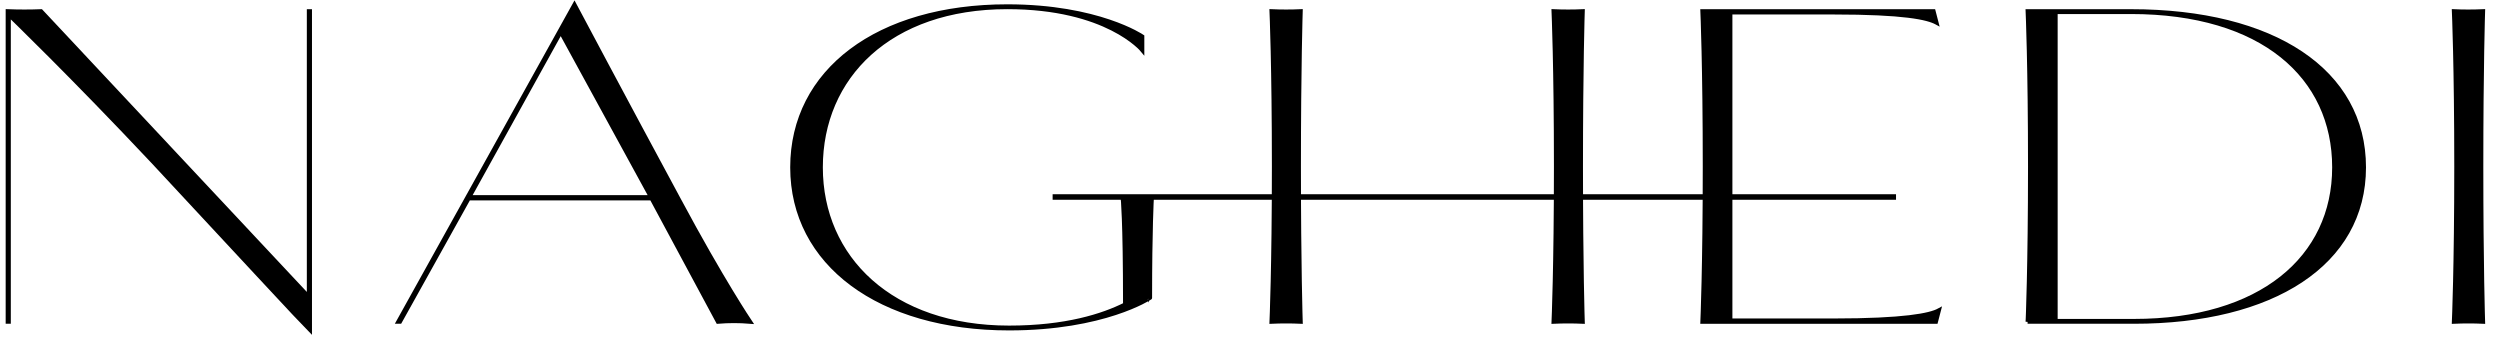
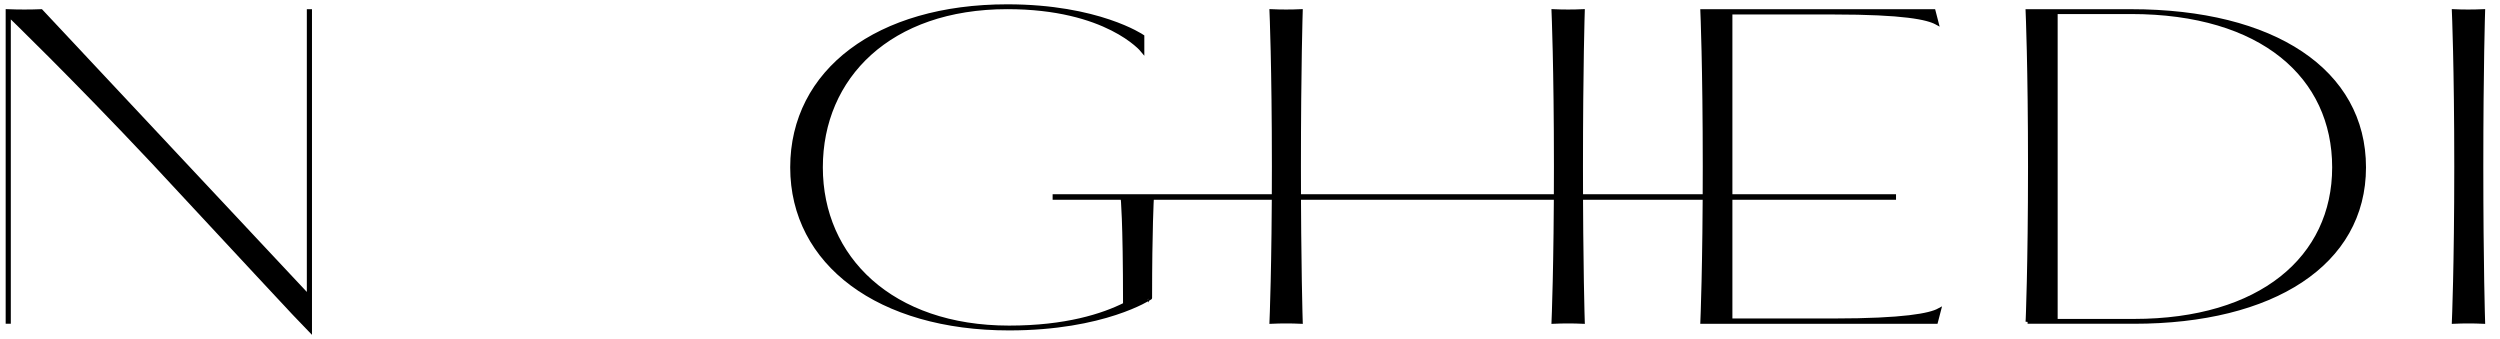
<svg xmlns="http://www.w3.org/2000/svg" version="1.1" x="0px" y="0px" viewBox="0 0 316.167 42.833" style="enable-background:new 0 0 316.167 42.833;">
  <g>
    <path style="fill:#000000;stroke:#000000;stroke-width:0.5;" d="M39.205,1.413v40.348c-0.527-0.505-10.276-10.999-19.874-21.325       C9.204,9.662,1.118,1.862,1.118,1.862v38.833H0.967V1.413c1.436,0.056,2.797,0.056,4.232,0l33.855,36.14V1.413H39.205z" />
-     <path style="fill:#000000;stroke:#000000;stroke-width:0.5;" d="M90.789,40.696L82.4,25.095H59.274l-8.689,15.601h-0.227       L72.651,0.572c0,0,6.499,12.233,13.225,24.692c5.44,10.157,8.993,15.432,8.993,15.432C93.508,40.584,92.148,40.584,90.789,40.696z       M82.324,24.927L70.913,4.051L59.35,24.927H82.324z" />
    <path style="fill:#000000;stroke:#000000;stroke-width:0.5;" d="M127.616,41.537c-16.398,0-27.431-8.193-27.431-20.37       c0-12.178,10.806-20.371,27.206-20.371c11.487,0,17.078,3.816,17.078,3.816v1.74c0,0-4.458-5.443-17.078-5.443       c-14.888,0-23.579,8.81-23.579,20.259s8.918,20.259,23.804,20.259c7.179,0,11.865-1.515,14.661-2.919       c0-10.886-0.302-13.524-0.302-13.524c1.286,0.056,2.57,0.056,3.703,0c0,0-0.227,3.928-0.227,12.682       C145.451,37.665,139.632,41.537,127.616,41.537z" />
    <path style="fill:#000000;stroke:#000000;stroke-width:0.5;" d="M164.275,20.998c0-12.514,0.226-19.585,0.226-19.585       c-1.21,0.056-2.494,0.056-3.703,0c0,0,0.304,6.958,0.304,19.641c0,12.683-0.304,19.642-0.304,19.642       c1.21-0.056,2.494-0.056,3.703,0c0,0-0.226-7.014-0.226-19.585V20.998z" />
    <path style="fill:#000000;stroke:#000000;stroke-width:0.5;" d="M200.17,1.413c-1.208,0.056-2.494,0.056-3.703,0       c0,0,0.304,7.07,0.304,19.585v0.113c0,12.57-0.304,19.585-0.304,19.585c1.21-0.056,2.496-0.056,3.703,0       c0,0-0.226-6.958-0.226-19.642C199.944,8.372,200.17,1.413,200.17,1.413z" />
    <path style="fill:#000000;stroke:#000000;stroke-width:0.5;" d="M231.839,40.527h-12.998V21.111V1.582h12.998       c8.993,0,11.941,0.673,13.075,1.291l-0.378-1.459h-29.247c0,0,0.304,6.958,0.304,19.641c0,12.683-0.304,19.642-0.304,19.642h29.549       l0.378-1.459C244.083,39.854,240.832,40.527,231.839,40.527z" />
    <path style="fill:#000000;stroke:#000000;stroke-width:0.5;" d="M256.423,40.696c0,0,0.304-6.958,0.304-19.642       c0-12.682-0.304-19.641-0.304-19.641h13.075c18.062,0,29.472,7.575,29.472,19.753c0,12.177-11.561,19.529-29.094,19.529H256.423z       M259.975,1.525v39.059h9.9c16.021,0,25.316-7.969,25.316-19.417s-9.069-19.642-25.694-19.642H259.975z" />
    <path style="fill:#000000;stroke:#000000;stroke-width:0.5;" d="M310.33,40.696c0,0,0.304-6.958,0.304-19.642       c0-12.682-0.304-19.641-0.304-19.641c1.135,0.056,2.419,0.056,3.703,0c0,0-0.226,6.958-0.226,19.641       c0,12.683,0.226,19.642,0.226,19.642C312.823,40.64,311.539,40.64,310.33,40.696z" />
    <line style="fill:#000000;stroke:#000000;stroke-width:0.7;" x1="133.122" y1="24.914" x2="239.784" y2="24.914" />
  </g>
</svg>